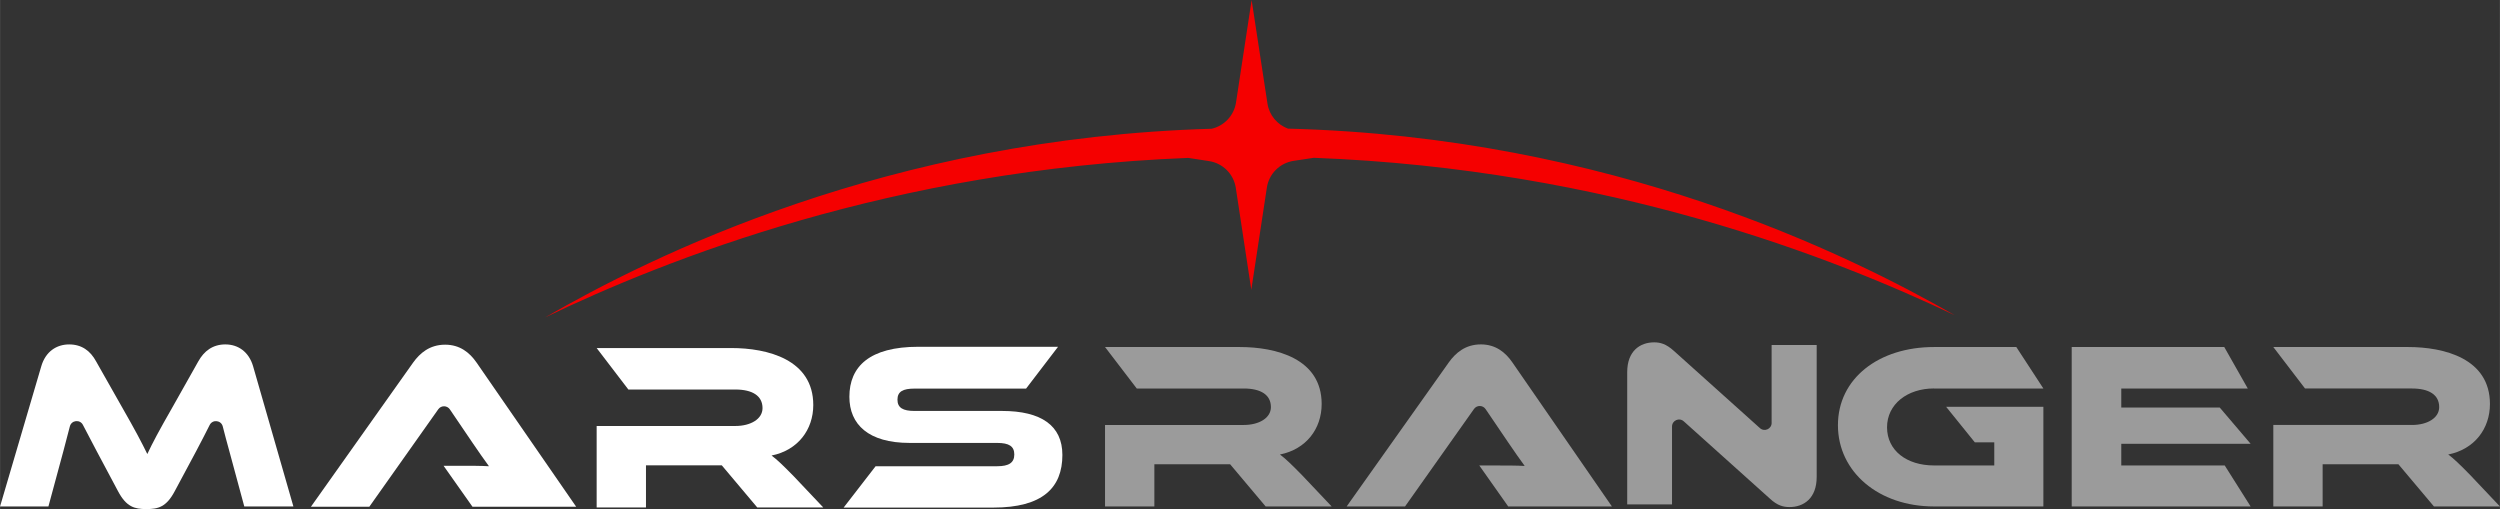
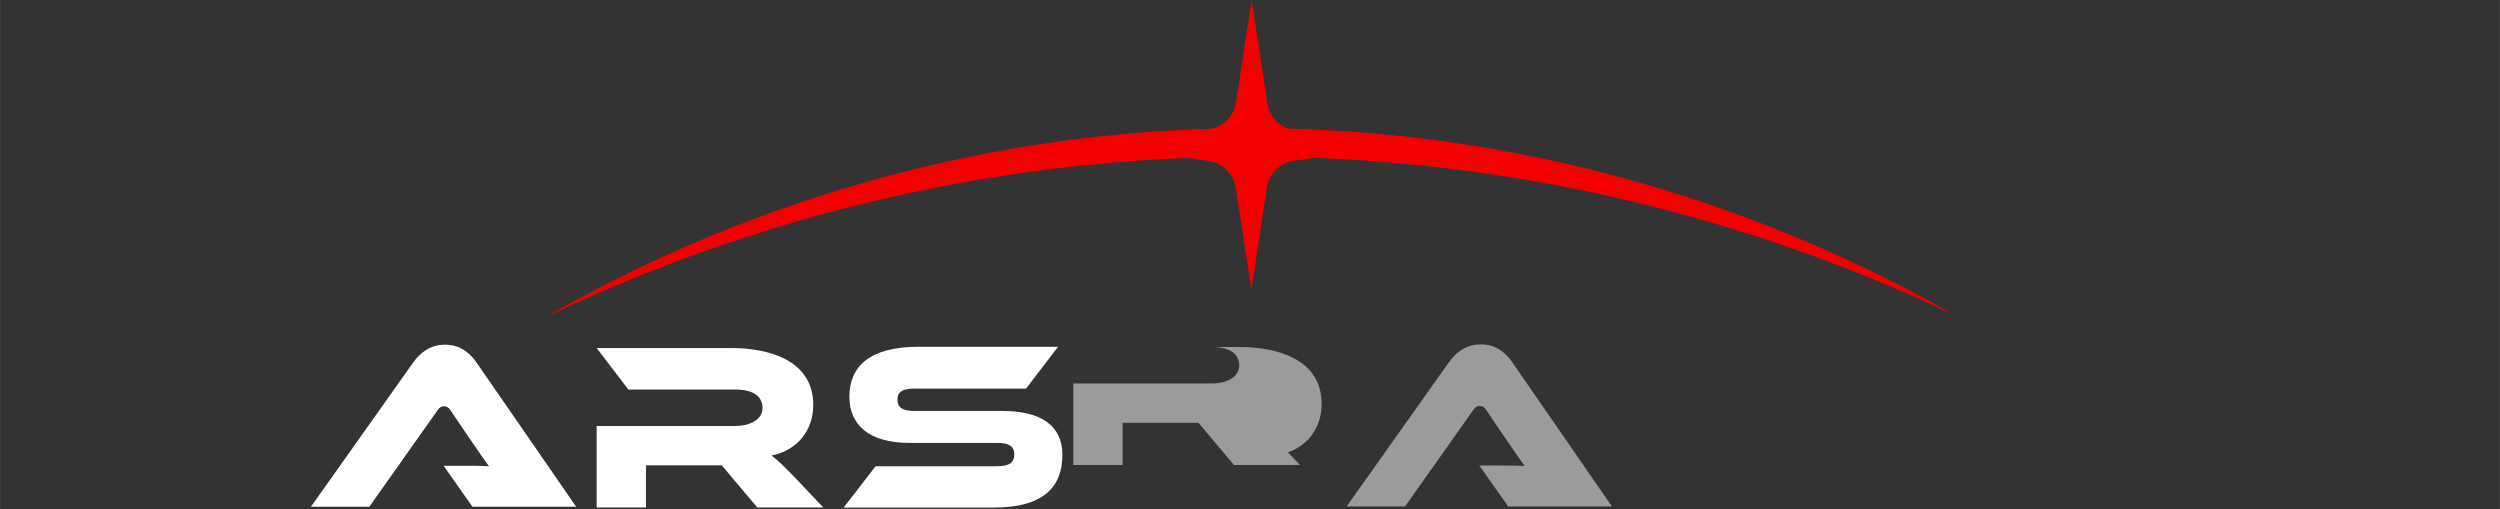
<svg xmlns="http://www.w3.org/2000/svg" id="Layer_1" data-name="Layer 1" width="433.58mm" height="88.29mm" viewBox="0 0 1229.04 250.28">
  <rect x="0" y="0" width="1229.04" height="250.28" fill="#333333" stroke="none" />
  <defs>
    <style>
      .cls-1 {
        fill: #f50000;
      }

      .cls-2 {
        fill: #9b9b9b;
      }

      .cls-3 {
        fill: #fff;
      }
    </style>
  </defs>
-   <path class="cls-3" d="M110.84,169.32c-6.33,0-10.54,3.28-13.36,8.32l-12.54,22.26c-6.91,12.07-9.96,17.81-12.54,23.32-2.69-5.51-5.74-11.37-12.65-23.43l-12.54-22.14c-2.81-5.16-7.03-8.32-13.24-8.32s-11.6,3.51-13.71,10.78L0,248.99h23.78l7.38-27.3c1.2-4.51,2.25-8.44,3.15-12.03.77-3.11,4.98-3.6,6.44-.75,1.72,3.37,3.85,7.42,6.7,12.78l10.55,19.8c4.1,7.73,8.08,8.79,13.94,8.79s9.84-1.05,13.94-8.79l10.54-19.68c2.76-5.22,4.88-9.34,6.63-12.85,1.44-2.88,5.67-2.41,6.45.71.89,3.56,1.94,7.45,3.2,12.03l7.38,27.3h24.14l-19.8-68.89c-2.11-7.26-7.5-10.78-13.59-10.78Z" />
-   <path class="cls-2" d="M629.25,223.45c12.89-2.58,20.5-12.65,20.5-24.84,0-22.38-22.5-28-40.3-28h-66.2l15.59,20.39h52.6c8.32,0,13.36,3.05,13.36,9.14,0,5.39-5.86,8.79-13.36,8.79h-68.19v40.07h24.25v-20.74h37.26l17.46,20.74h32.45l-14.41-15.23c-5.39-5.51-8.32-8.32-11.01-10.31Z" />
-   <path class="cls-2" d="M870.98,207.9c0,2.99-3.54,4.57-5.77,2.57l-42.27-37.94c-3.87-3.51-6.8-4.22-9.73-4.22-6.91,0-13.24,4.22-13.24,14.65v65.03h22.03v-38.29c0-2.99,3.54-4.57,5.77-2.57l42.27,37.94c3.75,3.51,6.68,4.22,9.72,4.22,7.03,0,13.36-4.33,13.36-14.76v-64.91h-22.15v38.29Z" />
+   <path class="cls-2" d="M629.25,223.45c12.89-2.58,20.5-12.65,20.5-24.84,0-22.38-22.5-28-40.3-28h-66.2h52.6c8.32,0,13.36,3.05,13.36,9.14,0,5.39-5.86,8.79-13.36,8.79h-68.19v40.07h24.25v-20.74h37.26l17.46,20.74h32.45l-14.41-15.23c-5.39-5.51-8.32-8.32-11.01-10.31Z" />
  <path class="cls-2" d="M728,169.32c-7.62,0-12.42,4.22-15.7,8.79l-50.27,70.89h28.71l33.91-47.94c1.4-1.97,4.33-1.94,5.69.06l11.26,16.6c2.58,3.75,5.86,8.55,7.97,11.36-3.75-.23-9.26-.23-13.94-.23h-8.38l14.22,20.15h50.98l-48.98-70.89c-3.4-4.92-8.2-8.79-15.46-8.79Z" />
-   <path class="cls-2" d="M950.79,191h53.78l-13.3-20.39h-40.48c-27.18,0-47.22,15.47-47.22,38.43s20.03,39.95,47.22,39.95h53.78v-48.98h-47.8l14.1,17.46h9.56v11.36h-29.64c-13.48,0-23.08-7.38-23.08-18.75s9.96-19.1,23.08-19.1Z" />
-   <polygon class="cls-2" points="1106.46 218.18 1091.29 200.37 1042.87 200.37 1042.87 191 1105.06 191 1093.5 170.61 1018.5 170.61 1018.5 248.99 1106.46 248.99 1093.73 228.84 1042.87 228.84 1042.87 218.18 1106.46 218.18" />
-   <path class="cls-2" d="M1214.63,233.76c-5.39-5.51-8.32-8.32-11.01-10.31,12.89-2.58,20.5-12.65,20.5-24.84,0-22.38-22.5-28-40.3-28h-66.2l15.59,20.39h52.6c8.32,0,13.36,3.05,13.36,9.14,0,5.39-5.86,8.79-13.36,8.79h-68.19v40.07h24.25v-20.74h37.26l17.46,20.74h32.45l-14.41-15.23Z" />
  <path class="cls-3" d="M379.31,223.95c12.89-2.58,20.5-12.65,20.5-24.84,0-22.38-22.5-28-40.3-28h-66.2l15.59,20.39h52.6c8.32,0,13.36,3.05,13.36,9.14,0,5.39-5.86,8.79-13.36,8.79h-68.19v40.07h24.25v-20.74h37.26l17.46,20.74h32.45l-14.41-15.23c-5.39-5.51-8.32-8.32-11.01-10.31Z" />
  <path class="cls-3" d="M218.79,169.46c-7.62,0-12.42,4.22-15.7,8.79l-50.26,70.89h28.71l33.91-47.94c1.4-1.97,4.33-1.94,5.69.06l11.26,16.6c2.58,3.75,5.86,8.55,7.97,11.36-3.75-.23-9.26-.23-13.94-.23h-8.38l14.22,20.15h50.98l-48.98-70.89c-3.4-4.92-8.2-8.79-15.46-8.79Z" />
  <path class="cls-3" d="M492.61,202.04h-43.02c-5.67,0-8.39-1.54-8.39-5.55s2.72-5.44,8.39-5.44h54.84l15.72-20.56h-68.67c-23.99,0-33.92,9.69-33.92,24.58,0,13.59,9.34,22.69,29.67,22.69h43.02c5.79,0,8.39,1.65,8.39,5.67s-2.6,5.79-8.39,5.79h-59.8l-15.72,20.33h73.63c24.11,0,33.92-9.69,33.92-25.88,0-14.42-10.4-21.63-29.66-21.63Z" />
  <path class="cls-1" d="M584.1,77.62l10.29,1.58c6.79,1.04,12.11,6.37,13.15,13.16l7.62,50.13,7.65-50.25c1.03-6.8,6.37-12.13,13.17-13.16l9.9-1.5c145.26,5.49,255.89,49.23,315.15,77.42-52.15-29.87-168.76-87.68-327.83-91.76-5.29-1.95-9.23-6.62-10.1-12.35l-7.78-50.88-7.67,50.36c-.97,6.39-5.76,11.49-11.98,12.93-159.3,4.54-275.9,62.88-327.64,92.71,59.24-28.4,170.2-72.65,316.08-78.38Z" />
</svg>